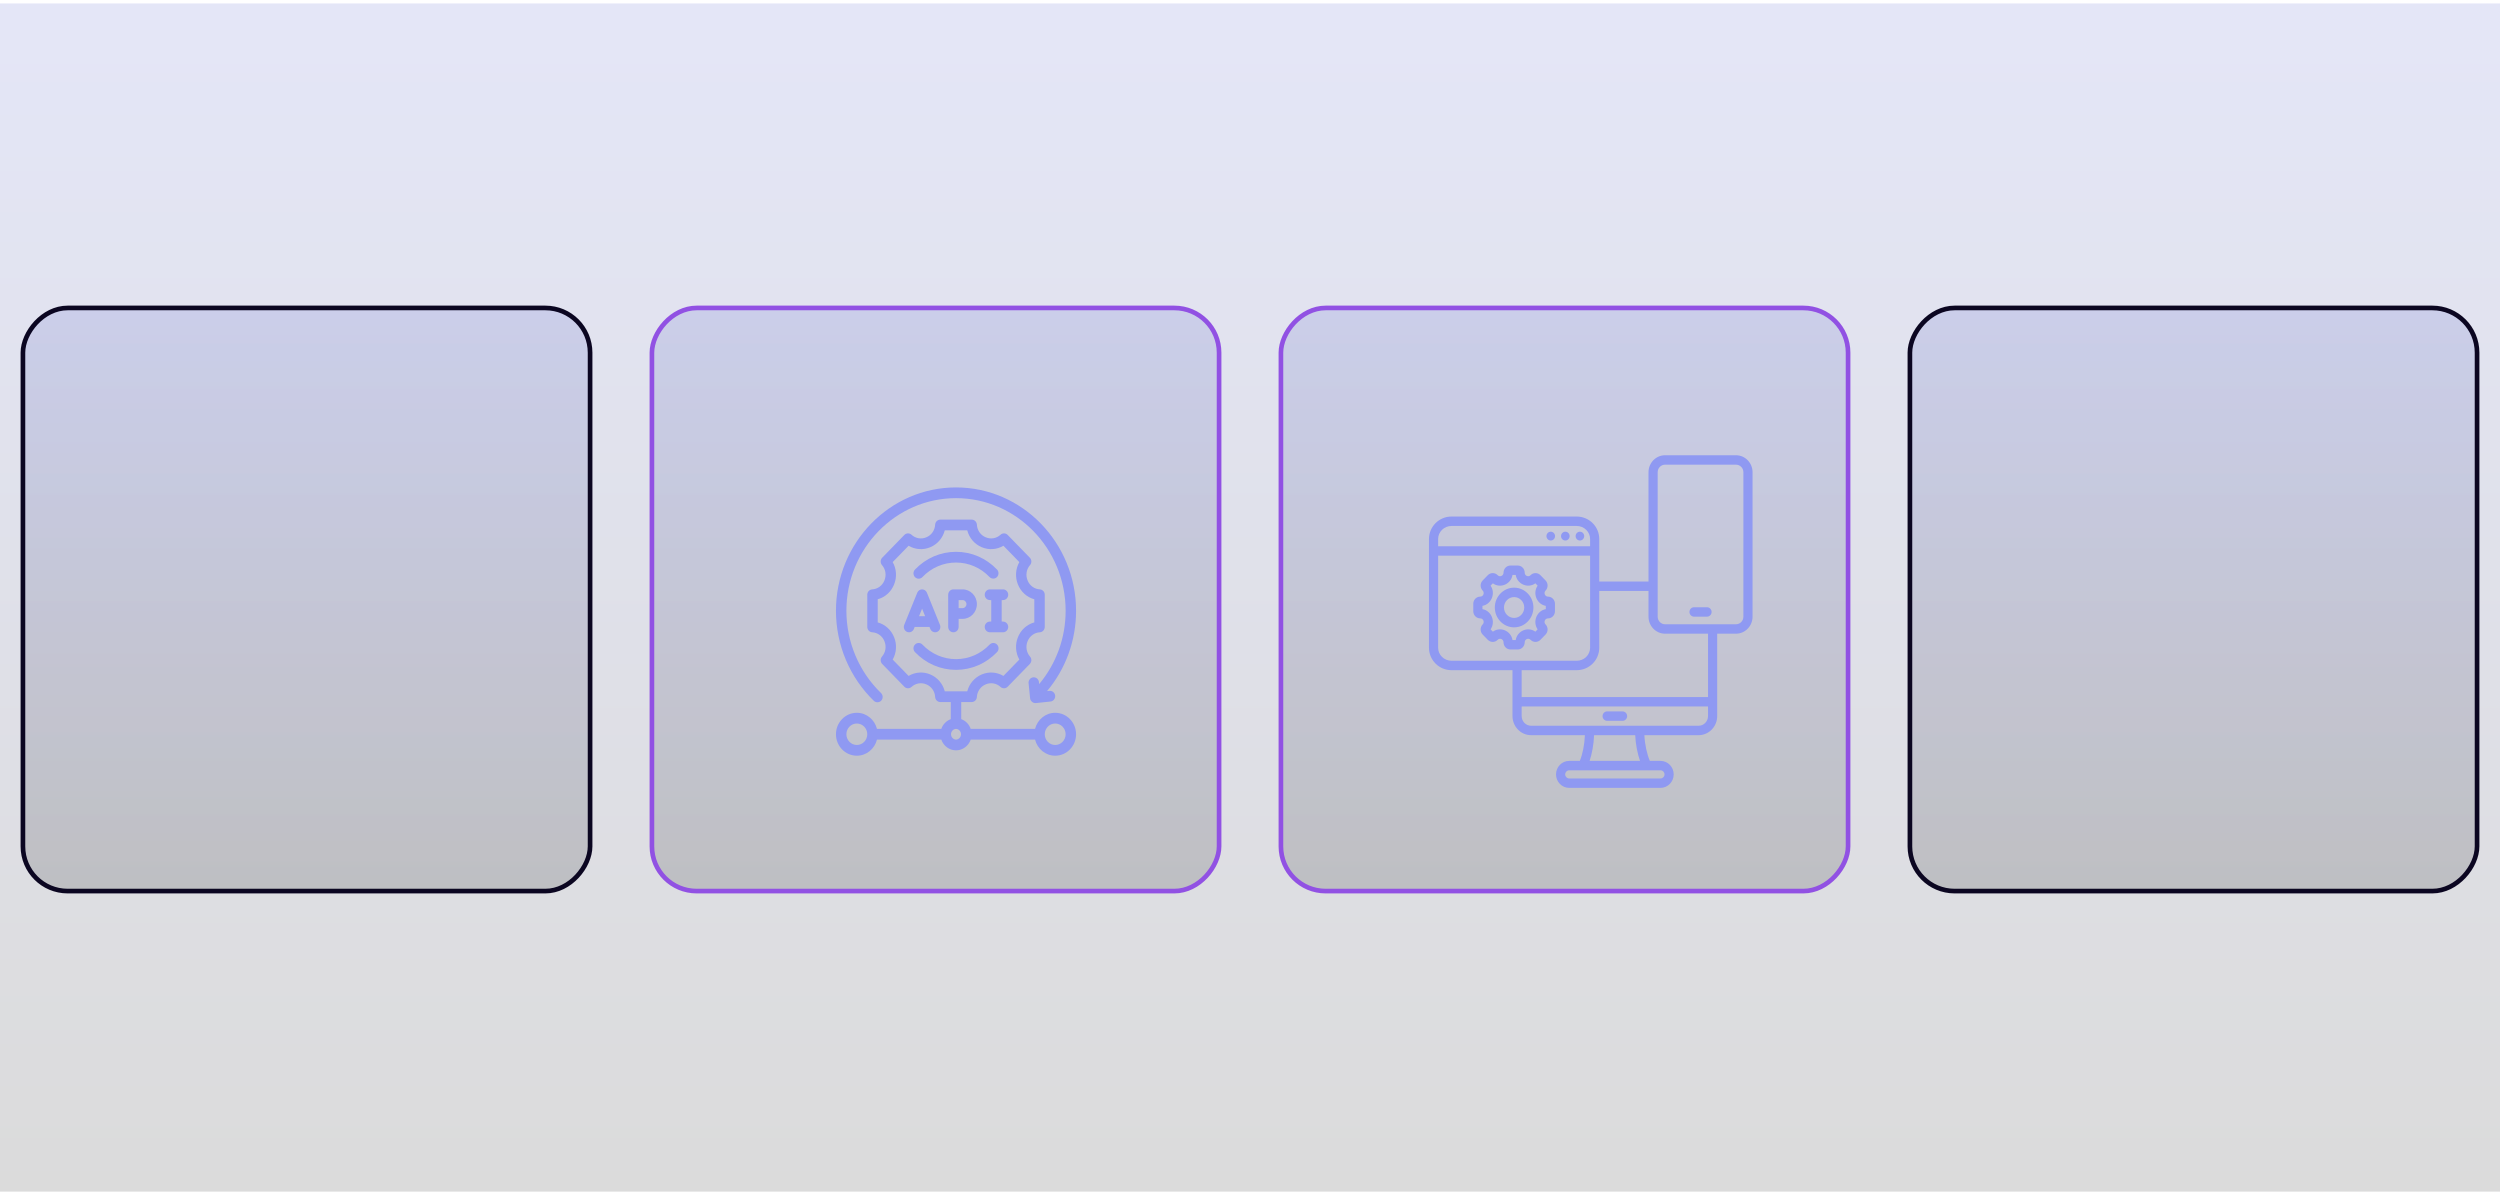
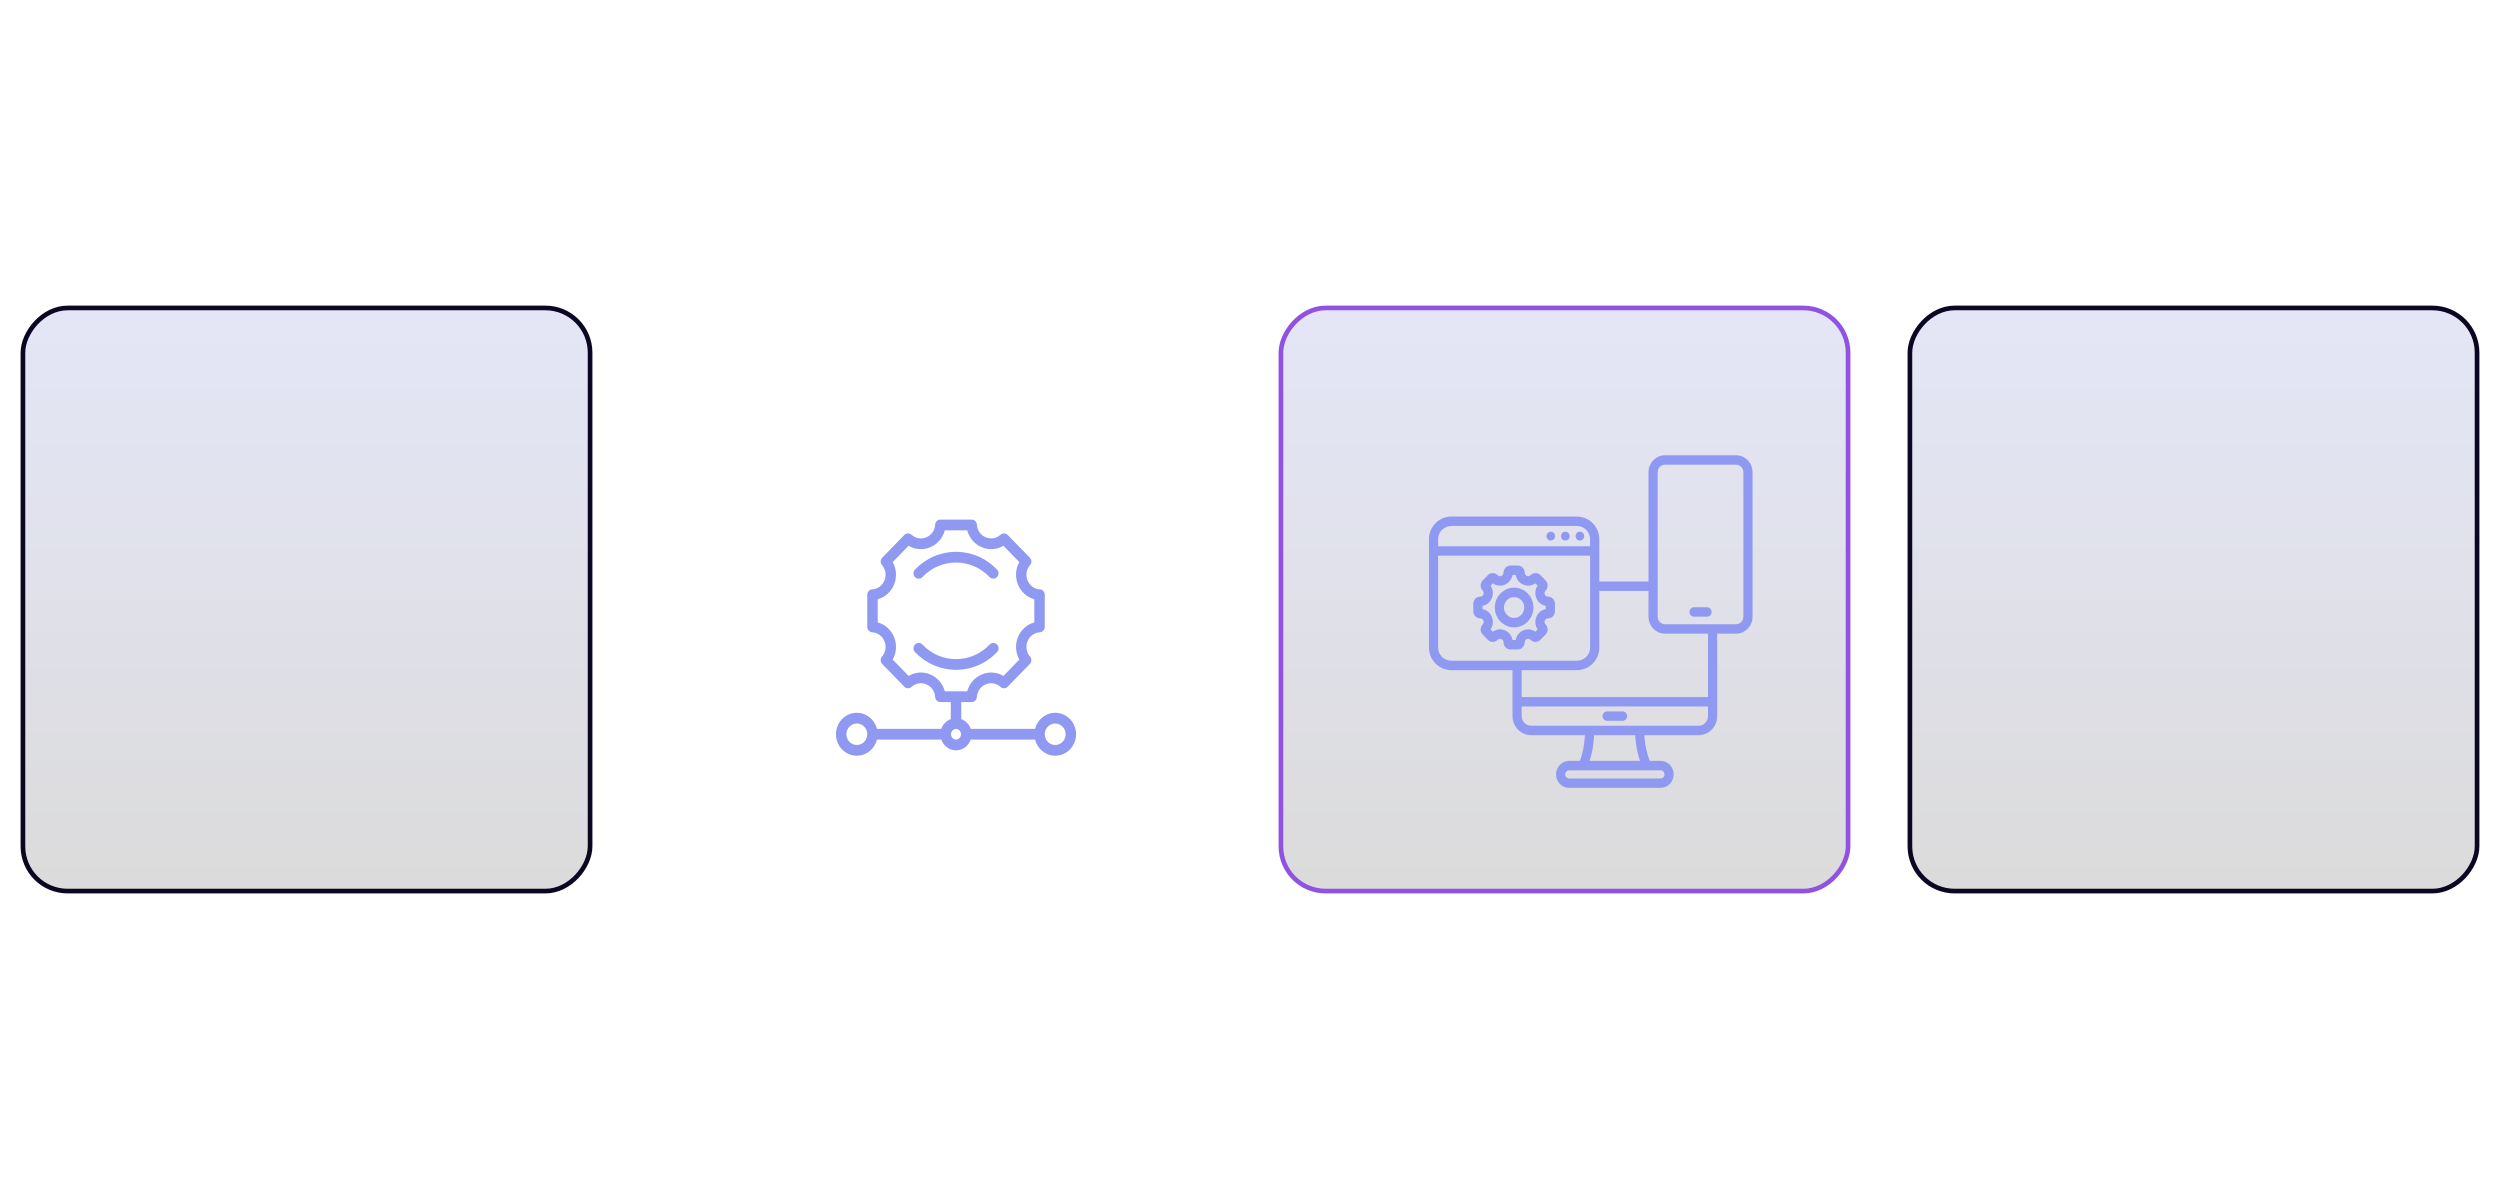
<svg xmlns="http://www.w3.org/2000/svg" width="364" height="174" viewBox="0 0 364 174" fill="none">
-   <rect y="0.5" width="364" height="173" fill="url(#paint0_linear_90_68519)" />
-   <rect x="-0.339" y="0.339" width="82.577" height="84.903" rx="6.507" transform="matrix(-1 0 0 1 177.158 44.5)" fill="url(#paint1_linear_90_68519)" stroke="#9151E3" stroke-width="0.679" />
  <rect x="-0.339" y="0.339" width="82.577" height="84.903" rx="6.507" transform="matrix(-1 0 0 1 85.577 44.5)" fill="url(#paint2_linear_90_68519)" stroke="#0B0621" stroke-width="0.679" />
  <rect x="-0.339" y="0.339" width="82.577" height="84.903" rx="6.507" transform="matrix(-1 0 0 1 360.321 44.5)" fill="url(#paint3_linear_90_68519)" stroke="#0B0621" stroke-width="0.679" />
  <path d="M145.164 94.954C145.236 94.881 145.293 94.794 145.332 94.699C145.37 94.603 145.39 94.501 145.39 94.397C145.39 94.293 145.37 94.191 145.331 94.095C145.292 94 145.235 93.913 145.163 93.841C145.091 93.768 145.006 93.711 144.912 93.672C144.819 93.634 144.719 93.615 144.618 93.617C144.517 93.618 144.418 93.641 144.326 93.682C144.233 93.724 144.15 93.784 144.08 93.859C142.778 95.219 141.042 95.969 139.196 95.969C137.349 95.969 135.614 95.219 134.311 93.859C134.241 93.784 134.158 93.724 134.066 93.682C133.973 93.641 133.874 93.618 133.773 93.617C133.672 93.615 133.572 93.634 133.479 93.672C133.385 93.711 133.3 93.768 133.228 93.841C133.156 93.913 133.099 94 133.06 94.095C133.021 94.191 133.001 94.293 133.001 94.397C133.001 94.501 133.021 94.603 133.06 94.699C133.099 94.794 133.155 94.881 133.227 94.954C134.819 96.616 136.938 97.531 139.196 97.531C141.454 97.531 143.573 96.616 145.164 94.954ZM134.311 84.016C134.947 83.347 135.706 82.815 136.545 82.453C137.384 82.09 138.286 81.904 139.196 81.906C141.042 81.906 142.778 82.656 144.08 84.016C144.369 84.317 144.864 84.32 145.156 84.026C145.299 83.88 145.381 83.682 145.382 83.475C145.384 83.268 145.305 83.069 145.164 82.921C143.573 81.259 141.454 80.344 139.196 80.344C136.938 80.344 134.818 81.259 133.227 82.921C133.155 82.994 133.099 83.081 133.06 83.176C133.021 83.272 133.001 83.374 133.001 83.478C133.001 83.582 133.021 83.684 133.06 83.78C133.099 83.875 133.156 83.962 133.228 84.034C133.3 84.107 133.385 84.164 133.479 84.203C133.572 84.241 133.672 84.26 133.773 84.258C133.874 84.257 133.973 84.234 134.066 84.193C134.158 84.151 134.241 84.091 134.311 84.016Z" fill="#8F99F2" />
-   <path d="M127.238 102.047C127.527 102.324 128.026 102.323 128.312 102.01C128.45 101.859 128.524 101.658 128.517 101.451C128.51 101.244 128.424 101.048 128.277 100.906C126.688 99.37 125.421 97.515 124.554 95.457C123.687 93.399 123.238 91.18 123.235 88.938C123.235 79.891 130.395 72.531 139.196 72.531C147.997 72.531 155.156 79.891 155.156 88.938C155.156 92.884 153.783 96.635 151.301 99.606L151.272 99.313C151.251 99.107 151.151 98.919 150.995 98.788C150.839 98.658 150.638 98.596 150.438 98.617C150.339 98.628 150.242 98.658 150.154 98.707C150.067 98.756 149.989 98.822 149.926 98.902C149.863 98.981 149.816 99.073 149.788 99.171C149.759 99.27 149.75 99.373 149.76 99.475L149.982 101.673C150.024 102.086 150.418 102.403 150.816 102.369L152.954 102.142C153.054 102.132 153.15 102.101 153.238 102.052C153.326 102.003 153.403 101.937 153.466 101.858C153.529 101.778 153.576 101.686 153.605 101.588C153.633 101.49 153.643 101.386 153.632 101.284C153.611 101.079 153.511 100.89 153.355 100.759C153.198 100.629 152.998 100.567 152.798 100.587L152.451 100.623C155.179 97.376 156.678 93.228 156.676 88.938C156.676 79.029 148.834 70.969 139.196 70.969C129.557 70.969 121.715 79.029 121.715 88.938C121.718 91.394 122.209 93.824 123.159 96.079C124.109 98.333 125.497 100.364 127.238 102.047Z" fill="#8F99F2" />
  <path d="M153.636 103.781C152.224 103.781 151.044 104.781 150.704 106.125H141.336C141.223 105.798 141.04 105.501 140.801 105.256C140.562 105.011 140.274 104.823 139.956 104.706V102.219H141.476C141.669 102.219 141.855 102.143 141.996 102.007C142.137 101.871 142.222 101.684 142.234 101.486C142.254 101.086 142.385 100.7 142.611 100.375C142.837 100.049 143.15 99.796 143.511 99.648C143.869 99.49 144.264 99.442 144.648 99.507C145.032 99.573 145.39 99.751 145.679 100.02C145.824 100.151 146.013 100.22 146.206 100.214C146.399 100.208 146.582 100.126 146.719 99.986L149.944 96.671C150.081 96.531 150.16 96.342 150.166 96.143C150.172 95.944 150.105 95.751 149.977 95.602C149.715 95.305 149.542 94.937 149.478 94.542C149.414 94.148 149.462 93.742 149.615 93.374C149.759 93.002 150.005 92.681 150.322 92.448C150.639 92.215 151.014 92.081 151.403 92.061C151.596 92.049 151.777 91.961 151.91 91.816C152.042 91.671 152.116 91.48 152.116 91.281V86.594C152.116 86.395 152.042 86.204 151.91 86.059C151.778 85.914 151.597 85.827 151.404 85.814C151.015 85.794 150.639 85.66 150.322 85.427C150.005 85.195 149.76 84.873 149.615 84.502C149.461 84.133 149.414 83.728 149.478 83.333C149.542 82.938 149.715 82.57 149.977 82.273C150.105 82.124 150.173 81.93 150.167 81.732C150.161 81.533 150.081 81.344 149.944 81.203L146.72 77.889C146.583 77.749 146.4 77.667 146.206 77.661C146.013 77.655 145.825 77.724 145.68 77.856C145.072 78.407 144.262 78.545 143.512 78.227C143.15 78.079 142.838 77.827 142.612 77.501C142.385 77.175 142.255 76.79 142.235 76.39C142.223 76.191 142.138 76.005 141.997 75.868C141.856 75.732 141.669 75.656 141.476 75.656H136.916C136.722 75.656 136.536 75.732 136.395 75.868C136.255 76.004 136.169 76.19 136.157 76.388C136.138 76.788 136.007 77.174 135.781 77.5C135.554 77.826 135.242 78.078 134.88 78.227C134.522 78.384 134.127 78.433 133.743 78.367C133.359 78.301 133.001 78.123 132.712 77.855C132.567 77.724 132.379 77.654 132.186 77.66C131.993 77.666 131.809 77.748 131.672 77.888L128.447 81.204C128.311 81.344 128.231 81.533 128.225 81.732C128.219 81.931 128.287 82.124 128.415 82.273C128.951 82.898 129.087 83.731 128.777 84.501C128.632 84.873 128.386 85.194 128.069 85.427C127.752 85.659 127.377 85.793 126.987 85.813C126.794 85.826 126.613 85.913 126.481 86.058C126.349 86.204 126.275 86.395 126.275 86.594V91.281C126.275 91.48 126.349 91.671 126.482 91.816C126.614 91.961 126.795 92.049 126.988 92.061C127.377 92.081 127.753 92.215 128.07 92.448C128.386 92.68 128.632 93.002 128.777 93.373C129.087 94.144 128.951 94.977 128.415 95.602C128.287 95.751 128.219 95.945 128.225 96.143C128.231 96.342 128.31 96.531 128.447 96.672L131.672 99.986C131.809 100.126 131.992 100.208 132.186 100.214C132.379 100.22 132.567 100.151 132.712 100.02C133.001 99.751 133.359 99.574 133.743 99.508C134.127 99.442 134.521 99.49 134.88 99.648C135.241 99.796 135.554 100.049 135.78 100.374C136.007 100.7 136.137 101.086 136.157 101.486C136.169 101.684 136.254 101.871 136.395 102.007C136.536 102.143 136.722 102.219 136.916 102.219H138.436V104.706C138.118 104.823 137.829 105.011 137.59 105.256C137.351 105.501 137.169 105.798 137.055 106.125H127.687C127.348 104.781 126.167 103.781 124.755 103.781C123.079 103.781 121.715 105.183 121.715 106.906C121.715 108.63 123.079 110.031 124.755 110.031C126.167 110.031 127.347 109.031 127.687 107.688H137.055C137.37 108.595 138.206 109.25 139.196 109.25C140.185 109.25 141.021 108.595 141.336 107.688H150.704C151.044 109.031 152.224 110.031 153.636 110.031C155.313 110.031 156.676 108.63 156.676 106.906C156.676 105.183 155.313 103.781 153.636 103.781ZM135.462 98.204C134.954 97.985 134.403 97.89 133.853 97.926C133.303 97.963 132.769 98.129 132.292 98.413L129.977 96.034C130.253 95.544 130.415 94.995 130.451 94.429C130.486 93.864 130.394 93.298 130.18 92.776C129.972 92.252 129.648 91.784 129.234 91.41C128.82 91.036 128.328 90.766 127.795 90.62V87.255C128.328 87.109 128.82 86.839 129.234 86.465C129.648 86.09 129.972 85.623 130.18 85.098C130.393 84.576 130.486 84.01 130.45 83.445C130.415 82.88 130.253 82.331 129.977 81.841L132.292 79.461C132.769 79.745 133.303 79.911 133.853 79.948C134.403 79.984 134.953 79.889 135.462 79.67C135.972 79.456 136.427 79.123 136.791 78.698C137.155 78.272 137.418 77.766 137.559 77.219H140.833C141.117 78.316 141.877 79.222 142.93 79.67C143.982 80.119 145.142 80.03 146.099 79.461L148.415 81.841C148.138 82.331 147.976 82.88 147.941 83.445C147.906 84.01 147.998 84.576 148.211 85.098C148.419 85.623 148.743 86.091 149.157 86.465C149.571 86.839 150.063 87.11 150.596 87.255V90.621C150.063 90.767 149.571 91.037 149.157 91.411C148.743 91.785 148.42 92.253 148.211 92.777C147.998 93.299 147.905 93.865 147.941 94.43C147.976 94.996 148.138 95.544 148.415 96.034L146.099 98.414C145.142 97.845 143.982 97.756 142.93 98.205C141.878 98.653 141.117 99.559 140.832 100.657H137.559C137.417 100.11 137.154 99.603 136.79 99.178C136.426 98.752 135.971 98.419 135.461 98.205L135.462 98.204ZM124.755 108.469C123.917 108.469 123.235 107.768 123.235 106.906C123.235 106.045 123.917 105.344 124.755 105.344C125.594 105.344 126.275 106.045 126.275 106.906C126.275 107.768 125.594 108.469 124.755 108.469ZM139.196 107.688C139 107.679 138.815 107.592 138.68 107.447C138.544 107.301 138.469 107.108 138.469 106.906C138.469 106.705 138.544 106.511 138.68 106.366C138.815 106.22 139 106.134 139.196 106.125C139.391 106.134 139.576 106.22 139.712 106.366C139.847 106.511 139.922 106.705 139.922 106.906C139.922 107.108 139.847 107.301 139.712 107.447C139.576 107.592 139.391 107.679 139.196 107.688ZM153.636 108.469C152.798 108.469 152.116 107.768 152.116 106.906C152.116 106.045 152.798 105.344 153.636 105.344C154.474 105.344 155.156 106.045 155.156 106.906C155.156 107.768 154.474 108.469 153.636 108.469Z" fill="#8F99F2" />
-   <path d="M133.179 91.281H135.333L135.454 91.582C135.614 91.975 136.067 92.166 136.448 92.002C136.54 91.963 136.624 91.905 136.694 91.832C136.765 91.76 136.821 91.673 136.859 91.578C136.897 91.484 136.916 91.382 136.916 91.279C136.915 91.177 136.896 91.075 136.857 90.98L134.957 86.293C134.899 86.15 134.802 86.029 134.677 85.943C134.552 85.858 134.406 85.812 134.256 85.812C134.106 85.812 133.959 85.858 133.834 85.943C133.709 86.029 133.612 86.15 133.554 86.293L131.654 90.98C131.576 91.172 131.576 91.387 131.653 91.578C131.729 91.77 131.877 91.922 132.063 92.002C132.249 92.082 132.458 92.083 132.645 92.004C132.831 91.925 132.979 91.773 133.057 91.582L133.179 91.281ZM134.699 89.719H133.812L134.256 88.625L134.699 89.719ZM138.816 85.812C138.614 85.812 138.421 85.895 138.278 86.041C138.136 86.188 138.056 86.386 138.056 86.594V91.281C138.056 91.488 138.136 91.687 138.278 91.834C138.421 91.98 138.614 92.062 138.816 92.062C139.017 92.062 139.211 91.98 139.353 91.834C139.496 91.687 139.576 91.488 139.576 91.281V90.109H140.146C141.299 90.109 142.236 89.146 142.236 87.961C142.236 86.776 141.299 85.812 140.146 85.812H138.816ZM140.716 87.961C140.716 88.284 140.46 88.547 140.146 88.547H139.576V87.375H140.146C140.46 87.375 140.716 87.638 140.716 87.961ZM144.136 85.812C143.934 85.812 143.741 85.895 143.598 86.041C143.456 86.188 143.376 86.386 143.376 86.594C143.376 86.801 143.456 87 143.598 87.146C143.741 87.293 143.934 87.375 144.136 87.375H144.326V90.5H144.136C143.934 90.5 143.741 90.582 143.598 90.729C143.456 90.875 143.376 91.074 143.376 91.281C143.376 91.488 143.456 91.687 143.598 91.834C143.741 91.98 143.934 92.062 144.136 92.062H146.036C146.237 92.062 146.431 91.98 146.573 91.834C146.716 91.687 146.796 91.488 146.796 91.281C146.796 91.074 146.716 90.875 146.573 90.729C146.431 90.582 146.237 90.5 146.036 90.5H145.846V87.375H146.036C146.237 87.375 146.431 87.293 146.573 87.146C146.716 87 146.796 86.801 146.796 86.594C146.796 86.386 146.716 86.188 146.573 86.041C146.431 85.895 146.237 85.812 146.036 85.812H144.136Z" fill="#8F99F2" />
  <rect x="-0.339" y="0.339" width="82.577" height="84.903" rx="6.507" transform="matrix(-1 0 0 1 268.74 44.5)" fill="url(#paint4_linear_90_68519)" stroke="#9151E3" stroke-width="0.679" />
  <g clip-path="url(#clip0_90_68519)">
    <path fill-rule="evenodd" clip-rule="evenodd" d="M208.057 94.311V78.477C208.057 76.679 209.521 75.207 211.345 75.207H229.565C231.388 75.207 232.853 76.679 232.853 78.477V84.669H240.022V68.756C240.022 67.396 241.105 66.284 242.426 66.284H252.767C254.09 66.284 255.172 67.397 255.172 68.756V89.792C255.172 91.152 254.09 92.265 252.767 92.265H250.024V104.256C250.024 105.795 248.81 107.042 247.313 107.042H239.423C239.483 108.411 239.808 109.826 240.216 110.785H241.777C242.828 110.785 243.689 111.669 243.689 112.75C243.689 113.831 242.828 114.716 241.777 114.716H228.468C227.416 114.716 226.556 113.831 226.556 112.75C226.556 111.669 227.416 110.785 228.468 110.785H230.022C230.418 109.825 230.714 108.41 230.76 107.042H222.931C221.432 107.042 220.219 105.794 220.219 104.256V97.58H211.345C210.476 97.58 209.644 97.238 209.03 96.633C208.405 96.017 208.057 95.181 208.057 94.311ZM231.518 79.534V78.477C231.517 77.977 231.314 77.499 230.955 77.146C230.587 76.783 230.086 76.58 229.565 76.58H211.345C210.824 76.58 210.323 76.783 209.954 77.146C209.596 77.499 209.392 77.977 209.392 78.477V79.534H231.518ZM232.853 86.042V94.311C232.853 95.181 232.504 96.017 231.88 96.633C231.266 97.238 230.433 97.58 229.565 97.58H221.554V101.491H248.688V92.265H242.426C241.105 92.265 240.022 91.152 240.022 89.792V86.042H232.853ZM209.392 80.907V94.311C209.392 94.81 209.595 95.289 209.954 95.642C210.323 96.005 210.823 96.207 211.345 96.207H229.565C230.086 96.207 230.587 96.005 230.956 95.642C231.314 95.289 231.518 94.81 231.518 94.311V80.907H209.392ZM222.931 105.669H247.313C248.073 105.669 248.688 105.037 248.688 104.256V102.863H221.554V104.256C221.554 105.037 222.17 105.669 222.931 105.669ZM238.785 110.785C238.419 109.725 238.141 108.363 238.087 107.042H232.095C232.054 108.363 231.798 109.726 231.447 110.785H238.785ZM241.777 112.158H228.468C228.15 112.158 227.891 112.424 227.891 112.75C227.891 113.076 228.15 113.343 228.468 113.343H241.777C242.094 113.343 242.353 113.076 242.353 112.75C242.353 112.424 242.094 112.158 241.777 112.158ZM253.837 89.792V68.756C253.837 68.151 253.355 67.657 252.767 67.657H242.426C241.839 67.657 241.358 68.152 241.358 68.756V89.792C241.358 90.397 241.839 90.892 242.426 90.892H252.767C253.355 90.892 253.837 90.397 253.837 89.792ZM246.653 89.787C246.284 89.787 245.985 89.479 245.985 89.101C245.985 88.722 246.284 88.414 246.653 88.414H248.541C248.91 88.414 249.209 88.722 249.209 89.101C249.209 89.479 248.91 89.787 248.541 89.787H246.653ZM225.789 77.414C226.134 77.414 226.415 77.702 226.415 78.057C226.415 78.412 226.134 78.7 225.789 78.7C225.444 78.7 225.164 78.412 225.164 78.057C225.164 77.702 225.444 77.414 225.789 77.414ZM230.035 77.414C230.381 77.414 230.661 77.702 230.661 78.057C230.661 78.412 230.381 78.7 230.035 78.7C229.69 78.7 229.41 78.412 229.41 78.057C229.41 77.702 229.69 77.414 230.035 77.414ZM227.912 77.414C228.258 77.414 228.538 77.702 228.538 78.057C228.538 78.412 228.258 78.7 227.912 78.7C227.567 78.7 227.287 78.412 227.287 78.057C227.287 77.702 227.567 77.414 227.912 77.414ZM225.386 90.038C224.941 90.038 224.718 90.592 225.033 90.916C225.428 91.323 225.428 91.984 225.033 92.391L224.286 93.158C223.891 93.565 223.247 93.565 222.852 93.158C222.536 92.834 221.997 93.064 221.997 93.522C221.997 93.659 221.971 93.795 221.92 93.921C221.869 94.048 221.794 94.163 221.7 94.26C221.606 94.356 221.494 94.433 221.371 94.486C221.248 94.538 221.116 94.565 220.983 94.565H219.927C219.794 94.565 219.662 94.538 219.539 94.486C219.416 94.433 219.304 94.356 219.21 94.26C219.115 94.163 219.041 94.048 218.99 93.921C218.939 93.795 218.913 93.659 218.913 93.522C218.913 93.064 218.373 92.834 218.058 93.158C217.662 93.565 217.02 93.565 216.624 93.158L215.877 92.391C215.481 91.984 215.481 91.323 215.877 90.916C216.192 90.592 215.969 90.038 215.523 90.038C214.963 90.038 214.509 89.571 214.509 88.995V87.91C214.509 87.334 214.963 86.868 215.523 86.868C215.969 86.868 216.192 86.313 215.877 85.989C215.481 85.582 215.481 84.922 215.877 84.515L216.624 83.747C217.02 83.34 217.662 83.34 218.058 83.747C218.373 84.071 218.913 83.841 218.913 83.383C218.913 82.807 219.367 82.341 219.927 82.341H220.983C221.543 82.341 221.997 82.807 221.997 83.383C221.997 83.841 222.536 84.071 222.852 83.747C223.247 83.34 223.891 83.34 224.286 83.747L225.033 84.515C225.429 84.922 225.429 85.582 225.033 85.989C224.718 86.313 224.941 86.868 225.386 86.868C225.52 86.867 225.652 86.894 225.775 86.947C225.898 86.999 226.01 87.076 226.104 87.172C226.198 87.269 226.273 87.384 226.324 87.511C226.375 87.638 226.401 87.773 226.401 87.91V88.995C226.401 89.132 226.375 89.268 226.324 89.394C226.273 89.521 226.198 89.636 226.104 89.733C226.01 89.829 225.898 89.906 225.775 89.959C225.652 90.011 225.52 90.038 225.386 90.038ZM215.844 88.213V88.692C217.156 88.919 217.801 90.52 217.029 91.634L217.36 91.974C218.444 91.18 220.001 91.842 220.222 93.192H220.688C220.909 91.844 222.466 91.181 223.55 91.974L223.88 91.634C223.109 90.52 223.754 88.92 225.066 88.692V88.213C223.754 87.986 223.109 86.385 223.88 85.271L223.55 84.931C222.466 85.725 220.909 85.062 220.688 83.713H220.222C220.001 85.062 218.444 85.725 217.36 84.932L217.03 85.271C217.801 86.385 217.156 87.986 215.844 88.213ZM220.455 91.343C218.907 91.343 217.644 90.044 217.644 88.453C217.644 86.861 218.907 85.563 220.455 85.563C222.003 85.563 223.266 86.861 223.266 88.453C223.266 90.044 222.003 91.343 220.455 91.343ZM220.455 89.97C221.268 89.97 221.931 89.288 221.931 88.453C221.931 87.617 221.268 86.936 220.455 86.936C219.642 86.936 218.979 87.617 218.979 88.453C218.979 89.288 219.642 89.97 220.455 89.97ZM233.997 104.953C233.629 104.953 233.33 104.645 233.33 104.266C233.33 103.888 233.629 103.58 233.997 103.58H236.245C236.614 103.58 236.913 103.888 236.913 104.266C236.913 104.645 236.614 104.953 236.245 104.953H233.997Z" fill="#8F99F2" />
  </g>
  <defs>
    <linearGradient id="paint0_linear_90_68519" x1="182" y1="0.5" x2="182" y2="173.5" gradientUnits="userSpaceOnUse">
      <stop stop-color="#414FC9" stop-opacity="0.14" />
      <stop offset="1" stop-opacity="0.14" />
    </linearGradient>
    <linearGradient id="paint1_linear_90_68519" x1="41.628" y1="0" x2="41.628" y2="85.581" gradientUnits="userSpaceOnUse">
      <stop stop-color="#414FC9" stop-opacity="0.14" />
      <stop offset="1" stop-opacity="0.14" />
    </linearGradient>
    <linearGradient id="paint2_linear_90_68519" x1="41.628" y1="0" x2="41.628" y2="85.581" gradientUnits="userSpaceOnUse">
      <stop stop-color="#414FC9" stop-opacity="0.14" />
      <stop offset="1" stop-opacity="0.14" />
    </linearGradient>
    <linearGradient id="paint3_linear_90_68519" x1="41.628" y1="0" x2="41.628" y2="85.581" gradientUnits="userSpaceOnUse">
      <stop stop-color="#414FC9" stop-opacity="0.14" />
      <stop offset="1" stop-opacity="0.14" />
    </linearGradient>
    <linearGradient id="paint4_linear_90_68519" x1="41.628" y1="0" x2="41.628" y2="85.581" gradientUnits="userSpaceOnUse">
      <stop stop-color="#414FC9" stop-opacity="0.14" />
      <stop offset="1" stop-opacity="0.14" />
    </linearGradient>
    <clipPath id="clip0_90_68519">
      <rect width="48.641" height="50" fill="white" transform="translate(207.294 65.5)" />
    </clipPath>
  </defs>
</svg>